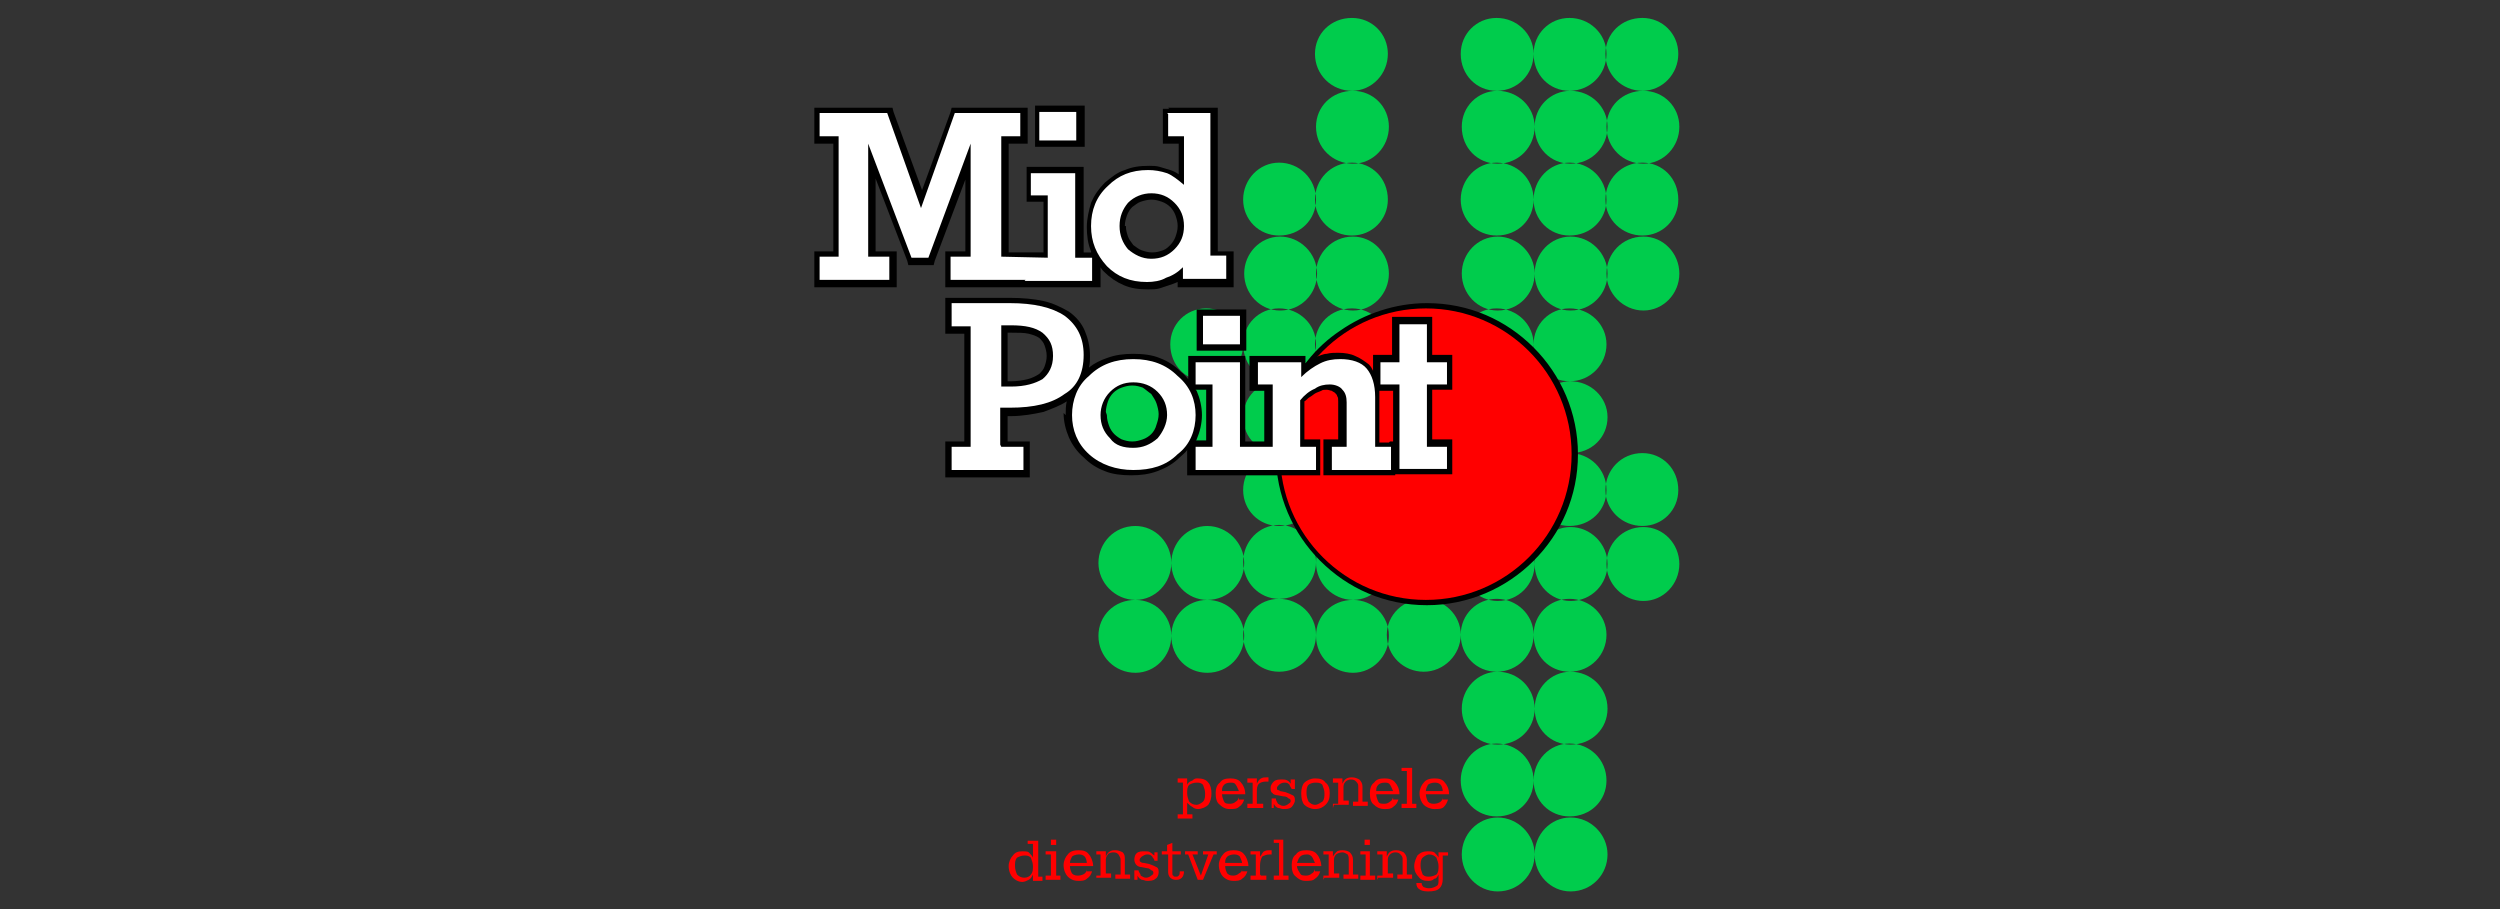
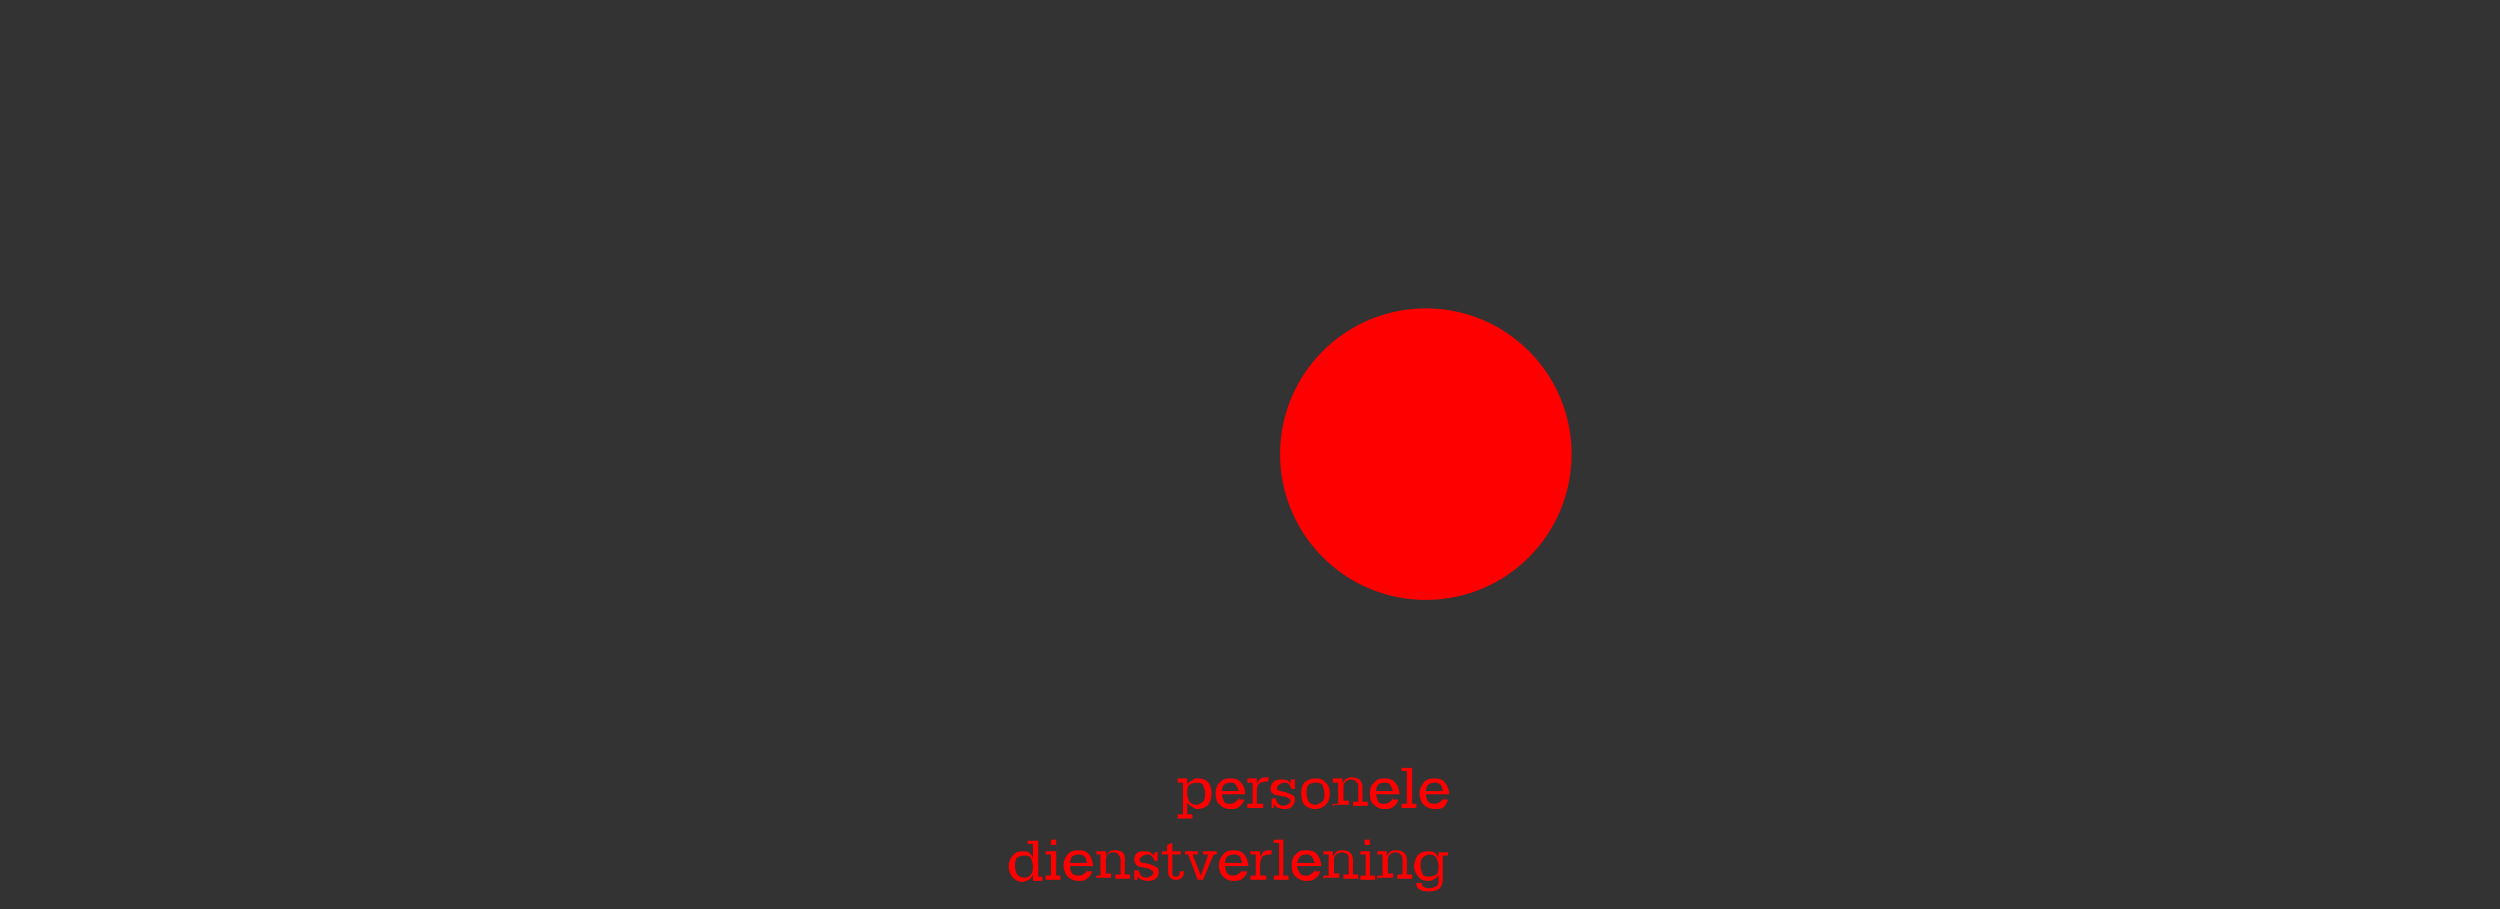
<svg xmlns="http://www.w3.org/2000/svg" xml:space="preserve" width="2367px" height="861px" shape-rendering="geometricPrecision" text-rendering="geometricPrecision" image-rendering="optimizeQuality" fill-rule="evenodd" clip-rule="evenodd" viewBox="0 0 2367 861">
  <rect x="0" y="0" width="2367" height="861" fill="#333333" stroke="none" />
  <g id="Layer_x0020_1">
-     <rect fill="none" width="2367" height="861" />
    <path fill="red" d="M1124 751c0,3 1,6 2,8 2,2 4,3 7,3 2,0 5,-2 6,-3 2,-2 2,-5 2,-8 0,-3 -1,-5 -2,-8 -2,-2 -4,-2 -6,-2 -3,0 -5,1 -7,2 -2,2 -2,5 -2,8l0 -1zm0 -8c1,-2 2,-3 5,-4 2,-2 3,-2 5,-2 4,0 8,1 10,4 2,2 3,6 3,10 0,5 -1,8 -3,11 -2,2 -6,4 -10,4 -2,0 -4,-1 -5,-2 -2,-1 -3,-2 -5,-4l0 11 5 0 0 4 -14 0 0 -4 5 0 0 -30 -5 0 0 -4 9 0 0 5zm49 14l5 0c-1,3 -2,5 -5,7 -2,2 -5,2 -9,2 -4,0 -7,-2 -9,-4 -3,-2 -4,-6 -4,-11 0,-4 1,-8 4,-10 2,-3 5,-4 10,-4 4,0 8,1 10,4 2,2 4,6 4,11l-22 0c0,2 1,5 2,7 1,2 3,2 6,2 2,0 4,-1 5,-2 2,-1 2,-2 3,-4zm-17 -8l17 0c-1,-2 -2,-5 -3,-6 -1,-2 -3,-2 -5,-2 -3,0 -5,1 -6,2 -2,2 -2,4 -2,6l0 0zm34 12l6 0 0 4 -15 0 0 -4 5 0 0 -20 -5 0 0 -4 9 0 0 5c1,-2 2,-4 4,-5 2,-1 3,-1 5,-1 0,0 1,0 1,0 0,0 1,0 1,0l0 4c0,0 -1,0 -1,0 -1,0 -1,0 -2,0 -2,0 -5,1 -6,2 -2,2 -2,5 -2,8l0 9zm14 4l0 -9 4 0c0,2 1,3 2,5 2,1 3,2 5,2 2,0 4,-1 5,-2 2,-1 2,-2 2,-3 0,-1 -1,-2 -2,-2 -1,-1 -2,-2 -5,-2l-5 -1c-2,0 -5,-1 -5,-2 -2,-1 -2,-3 -2,-5 0,-3 2,-5 3,-6 2,-2 5,-2 8,-2 2,0 3,0 5,1 2,1 2,2 3,3l0 -4 4 0 0 9 -3 0c-1,-2 -2,-3 -2,-4 -2,-2 -3,-2 -5,-2 -2,0 -4,1 -5,2 -1,1 -2,2 -2,3 0,1 0,2 1,2 1,0 2,1 2,1l5 1c3,1 5,2 7,3 2,1 2,3 2,5 0,2 -2,5 -3,6 -2,2 -5,2 -8,2 -2,0 -3,-1 -5,-1 -2,-1 -3,-2 -4,-4l0 4 -4 0zm41 -3c3,0 5,-2 7,-3 2,-2 2,-5 2,-8 0,-3 -1,-5 -2,-8 -2,-2 -4,-2 -7,-2 -2,0 -5,1 -6,2 -2,2 -2,5 -2,8 0,3 1,6 2,8 2,2 4,3 6,3zm0 4c-4,0 -8,-2 -10,-4 -2,-2 -3,-6 -3,-11 0,-4 1,-8 3,-10 2,-2 6,-4 10,-4 5,0 8,1 10,4 3,2 4,6 4,10 0,5 -1,8 -4,11 -2,2 -5,4 -10,4l0 0zm17 -1l0 -4 5 0 0 -20 -5 0 0 -4 9 0 0 5c1,-2 2,-4 4,-5 2,-1 4,-1 5,-1 3,0 5,1 7,2 2,2 3,4 3,7l0 14 5 0 0 4 -14 0 0 -4 5 0 0 -14c0,-2 0,-3 -2,-5 -1,-1 -2,-2 -5,-2 -2,0 -4,1 -5,2 -2,2 -2,4 -2,6l0 12 5 0 0 4 -14 0zm57 -8l5 0c-1,3 -2,5 -5,7 -2,2 -5,2 -8,2 -5,0 -8,-2 -10,-4 -3,-2 -4,-6 -4,-11 0,-4 1,-8 4,-10 2,-3 5,-4 10,-4 4,0 8,1 10,4 2,2 4,6 4,11l-22 0c0,2 1,5 2,7 1,2 3,2 6,2 2,0 4,-1 5,-2 2,-1 2,-2 3,-4zm-17 -8l17 0c-1,-2 -2,-5 -3,-6 -1,-2 -3,-2 -5,-2 -3,0 -5,1 -6,2 -2,2 -2,4 -2,6l0 0zm30 -19l-5 0 0 -3 10 0 0 34 4 0 0 4 -14 0 0 -4 5 0 0 -31zm34 27l5 0c-1,3 -2,5 -4,7 -2,2 -5,2 -9,2 -4,0 -8,-2 -10,-4 -2,-2 -4,-6 -4,-11 0,-4 2,-8 4,-10 2,-3 6,-4 10,-4 5,0 8,1 10,4 2,2 4,6 4,11l-22 0c0,2 1,5 2,7 2,2 4,2 6,2 2,0 5,-1 6,-2 1,-1 2,-2 2,-4zm-17 -8l17 0c0,-2 -1,-5 -2,-6 -2,-2 -4,-2 -6,-2 -2,0 -5,1 -6,2 -1,2 -2,4 -2,6l0 0zm-371 71c0,-3 -1,-5 -2,-8 -2,-2 -4,-2 -6,-2 -3,0 -5,1 -7,2 -2,2 -2,5 -2,8 0,3 1,6 2,8 2,2 4,3 7,3 2,0 5,-1 6,-3 2,-2 2,-5 2,-8zm0 8c-1,2 -2,4 -4,5 -2,1 -4,2 -6,2 -4,0 -7,-2 -9,-4 -2,-2 -4,-6 -4,-11 0,-4 2,-8 4,-10 2,-3 5,-4 9,-4 2,0 5,0 6,1 2,2 3,3 4,5l0 -13 -5 0 0 -3 10 0 0 34 4 0 0 4 -9 0 0 -5zm17 -28l0 -5 5 0 0 5 -5 0zm-5 33l0 -4 5 0 0 -20 -5 0 0 -3 10 0 0 23 4 0 0 4 -14 0zm39 -8l5 0c-1,3 -2,5 -5,7 -2,2 -5,2 -8,2 -5,0 -8,-2 -10,-4 -2,-2 -4,-6 -4,-11 0,-4 2,-8 4,-10 2,-3 6,-4 10,-4 5,0 8,1 10,4 2,2 4,7 4,11l-22 0c0,3 1,5 2,7 2,2 4,2 6,2 2,0 5,-1 6,-2 1,-1 2,-2 2,-4zm-17 -8l17 0c0,-2 -1,-5 -2,-6 -2,-2 -4,-2 -6,-2 -2,0 -5,1 -6,2 -1,2 -2,4 -2,6l0 0zm26 16l0 -4 4 0 0 -20 -4 0 0 -3 9 0 0 5c1,-2 2,-4 4,-5 2,-1 3,-1 5,-1 3,0 5,1 7,2 2,2 2,4 2,7l0 14 5 0 0 4 -14 0 0 -4 5 0 0 -14c0,-2 -1,-3 -2,-5 -1,-1 -2,-2 -5,-2 -2,0 -5,1 -5,2 -2,2 -2,4 -2,6l0 12 5 0 0 4 -14 0zm36 0l0 -9 4 0c0,2 2,3 2,5 2,1 3,2 5,2 2,0 4,-1 5,-2 2,-1 2,-2 2,-3 0,-1 -1,-2 -2,-2 -1,-1 -2,-2 -4,-2l-5 -1c-2,0 -4,-1 -5,-2 -1,-1 -2,-3 -2,-5 0,-3 1,-5 2,-6 2,-2 5,-2 8,-2 2,0 4,0 5,1 2,1 2,2 4,3l0 -3 3 0 0 8 -3 0c0,-2 -2,-3 -2,-4 -2,-2 -3,-2 -5,-2 -2,0 -3,1 -5,2 -1,1 -2,2 -2,3 0,1 0,2 1,2 1,1 2,1 3,1l5 1c3,1 5,2 7,3 2,1 2,3 2,5 0,2 -1,5 -3,6 -2,2 -5,2 -8,2 -2,0 -3,-1 -5,-1 -2,-1 -3,-2 -4,-4l0 4 -4 0zm31 -24l-5 0 0 -3 5 0 0 -6 5 -2 0 8 8 0 0 3 -8 0 0 17c0,2 0,3 1,3 0,1 1,1 2,1 2,0 2,0 3,-1 1,-1 1,-2 1,-4l4 0 0 0c0,3 -1,5 -2,6 -2,2 -4,2 -6,2 -2,0 -4,-1 -5,-2 -1,-1 -2,-3 -2,-5l0 -17zm34 24l-5 0 -9 -24 -3 0 0 -3 12 0 0 3 -5 0 8 20 7 -20 -5 0 0 -3 13 0 0 3 -3 0 -10 24zm37 -8l5 0c-1,3 -2,5 -5,7 -2,2 -5,2 -8,2 -5,0 -8,-2 -10,-4 -2,-2 -4,-6 -4,-11 0,-4 2,-8 4,-10 2,-3 6,-4 10,-4 4,0 8,1 10,4 2,2 4,7 4,11l-22 0c0,3 1,5 2,7 2,2 4,2 6,2 2,0 4,-1 5,-2 2,-1 3,-2 3,-4zm-17 -8l17 0c0,-2 -2,-5 -2,-6 -2,-2 -4,-2 -6,-2 -2,0 -5,1 -6,2 -2,2 -2,4 -2,6l0 0zm35 12l5 0 0 4 -15 0 0 -4 5 0 0 -20 -5 0 0 -3 9 0 0 5c2,-2 2,-4 4,-5 2,-1 3,-1 5,-1 1,0 1,0 1,0 0,0 1,0 1,0l0 4c0,0 -1,0 -1,0 -1,0 -1,0 -1,0 -3,0 -5,1 -7,2 -1,2 -2,5 -2,8l0 9zm17 -31l-5 0 0 -3 9 0 0 34 5 0 0 4 -14 0 0 -4 5 0 0 -31zm34 27l5 0c-1,3 -2,5 -5,7 -2,2 -5,2 -9,2 -4,0 -7,-2 -9,-4 -3,-2 -4,-6 -4,-11 0,-4 1,-8 4,-10 2,-3 5,-4 10,-4 4,0 8,1 10,4 2,2 4,7 4,11l-23 0c0,3 2,5 3,7 1,2 3,2 6,2 2,0 4,-1 5,-2 2,-1 2,-2 3,-4zm-17 -8l17 0c-1,-2 -2,-5 -3,-6 -2,-2 -3,-2 -5,-2 -3,0 -5,1 -6,2 -2,2 -2,4 -3,6l1 0zm25 16l0 -4 5 0 0 -20 -5 0 0 -3 9 0 0 5c1,-2 3,-4 4,-5 2,-1 4,-1 5,-1 3,0 6,1 7,2 2,2 3,4 3,7l0 14 5 0 0 4 -14 0 0 -4 5 0 0 -14c0,-2 0,-3 -1,-5 -2,-1 -3,-2 -5,-2 -2,0 -5,1 -6,2 -2,2 -2,4 -2,6l0 12 5 0 0 4 -14 0zm39 -33l0 -5 5 0 0 5 -5 0zm-4 33l0 -4 5 0 0 -20 -5 0 0 -3 9 0 0 23 5 0 0 4 -14 0zm16 0l0 -4 5 0 0 -20 -5 0 0 -3 9 0 0 5c1,-2 2,-4 4,-5 2,-1 4,-1 5,-1 3,0 5,1 7,2 2,2 3,4 3,7l0 14 5 0 0 4 -14 0 0 -4 5 0 0 -14c0,-2 0,-3 -2,-5 -1,-1 -2,-2 -5,-2 -2,0 -4,1 -5,2 -2,2 -2,4 -2,6l0 12 5 0 0 4 -14 0zm58 -5c-1,2 -2,4 -4,4 -2,2 -4,2 -6,2 -4,0 -7,-1 -9,-4 -2,-2 -4,-5 -4,-10 0,-4 2,-8 3,-10 3,-3 6,-4 10,-4 2,0 4,0 6,1 2,2 3,3 4,5l0 -5 9 0 0 3 -5 0 0 22c0,4 -1,7 -3,9 -2,2 -5,3 -11,3 -4,0 -7,-1 -8,-2 -2,-1 -3,-3 -3,-6l5 0c0,2 1,3 2,4 1,0 2,1 5,1 3,0 5,-1 7,-2 2,-1 2,-3 2,-6l0 -4zm0 -8c0,-3 -1,-5 -2,-8 -2,-2 -4,-3 -7,-3 -2,0 -5,2 -6,3 -2,2 -2,5 -2,8 0,3 1,5 2,8 2,2 4,2 6,2 3,0 5,-1 7,-2 2,-2 2,-5 2,-8l0 0z" />
-     <path fill="#00CC4C" d="M1109 396c0,19 -15,34 -34,34 -19,0 -35,-15 -35,-34 0,-19 15,-34 35,-34 19,0 34,15 34,34zm0 137c0,19 -15,35 -34,35 -19,0 -35,-16 -35,-35 0,-19 15,-35 35,-35 19,0 34,16 34,35zm0 69c0,19 -15,35 -34,35 -19,0 -35,-15 -35,-35 0,-19 15,-34 35,-34 19,0 34,15 34,34zm69 -206c0,19 -15,34 -35,34 -19,0 -34,-15 -34,-34 0,-19 15,-34 34,-34 19,0 35,15 35,34zm0 137c0,19 -15,35 -35,35 -19,0 -34,-16 -34,-35 0,-19 15,-35 34,-35 19,0 35,16 35,35zm0 69c0,19 -15,35 -35,35 -19,0 -34,-15 -34,-35 0,-19 15,-34 34,-34 19,0 35,15 35,34zm34 -378c19,0 35,16 35,35 0,19 -15,35 -35,35 -19,0 -34,-16 -34,-35 0,-19 15,-35 34,-35zm69 0c19,0 34,16 34,35 0,19 -15,35 -34,35 -19,0 -35,-16 -35,-35 0,-19 15,-35 35,-35zm137 550c19,0 35,16 35,35 0,19 -15,35 -35,35 -19,0 -34,-16 -34,-35 0,-19 15,-35 34,-35zm0 -275c19,0 35,16 35,35 0,19 -15,35 -35,35 -19,0 -34,-16 -34,-35 0,-19 15,-35 34,-35zm0 -275c19,0 35,16 35,35 0,19 -15,35 -35,35 -19,0 -34,-16 -34,-35 0,-19 15,-35 34,-35zm69 550c19,0 35,16 35,35 0,19 -15,35 -35,35 -19,0 -34,-16 -34,-35 0,-19 15,-35 34,-35zm69 -275c19,0 34,16 34,35 0,19 -15,35 -34,35 -19,0 -35,-16 -35,-35 0,-19 15,-35 35,-35zm-69 0c19,0 35,16 35,35 0,19 -15,35 -35,35 -19,0 -34,-16 -34,-35 0,-19 15,-35 34,-35zm0 -275c19,0 35,16 35,35 0,19 -15,35 -35,35 -19,0 -34,-16 -34,-35 0,-19 15,-35 34,-35zm69 0c19,0 34,16 34,35 0,19 -15,35 -34,35 -19,0 -35,-16 -35,-35 0,-19 15,-35 35,-35zm-172 241c0,19 -16,34 -35,34 -19,0 -35,-15 -35,-34 0,-19 16,-35 35,-35 19,0 35,15 35,35zm0 -69c0,19 -16,34 -35,34 -19,0 -35,-15 -35,-34 0,-19 16,-34 35,-34 19,0 35,15 35,34zm-69 69c0,19 -15,34 -34,34 -19,0 -35,-15 -35,-34 0,-19 15,-35 35,-35 19,0 34,15 34,35zm0 -69c0,19 -15,34 -34,34 -19,0 -35,-15 -35,-34 0,-19 15,-34 35,-34 19,0 34,15 34,34zm0 137c0,19 -15,35 -34,35 -19,0 -35,-16 -35,-35 0,-19 15,-35 35,-35 19,0 34,16 34,35zm0 69c0,19 -15,35 -34,35 -19,0 -35,-15 -35,-35 0,-19 15,-34 35,-34 19,0 34,15 34,34zm-34 -516c19,0 34,15 34,34 0,19 -15,35 -34,35 -19,0 -35,-15 -35,-35 0,-19 15,-34 35,-34zm137 550c19,0 35,15 35,35 0,19 -15,34 -35,34 -19,0 -34,-15 -34,-34 0,-19 15,-35 34,-35zm0 -275c19,0 35,15 35,34 0,19 -15,34 -35,34 -19,0 -34,-15 -34,-34 0,-19 15,-34 34,-34zm0 -275c19,0 35,15 35,34 0,19 -15,35 -35,35 -19,0 -34,-15 -34,-35 0,-19 15,-34 34,-34zm69 550c19,0 35,15 35,35 0,19 -15,34 -35,34 -19,0 -34,-15 -34,-34 0,-19 15,-35 34,-35zm0 -275c19,0 35,15 35,34 0,19 -15,34 -35,34 -19,0 -34,-15 -34,-34 0,-19 15,-34 34,-34zm0 -275c19,0 35,15 35,34 0,19 -15,35 -35,35 -19,0 -34,-15 -34,-35 0,-19 15,-34 34,-34zm69 0c19,0 34,15 34,34 0,19 -15,35 -34,35 -19,0 -35,-15 -35,-35 0,-19 15,-34 35,-34zm-310 378c0,19 -15,34 -35,34 -19,0 -34,-15 -34,-34 0,-19 15,-35 34,-35 19,0 35,15 35,35zm0 -69c0,19 -15,34 -35,34 -19,0 -34,-15 -34,-34 0,-19 15,-34 34,-34 19,0 35,15 35,34zm0 137c0,19 -15,35 -35,35 -19,0 -34,-16 -34,-35 0,-19 15,-35 34,-35 19,0 35,16 35,35zm0 69c0,19 -15,35 -35,35 -19,0 -34,-15 -34,-35 0,-19 15,-34 34,-34 19,0 35,15 35,34zm-35 -447c19,0 35,15 35,35 0,19 -15,34 -35,34 -19,0 -34,-15 -34,-34 0,-19 15,-35 34,-35zm69 0c19,0 34,15 34,35 0,19 -15,34 -34,34 -19,0 -35,-15 -35,-34 0,-19 15,-35 35,-35zm137 550c19,0 35,15 35,35 0,19 -15,34 -35,34 -19,0 -34,-15 -34,-34 0,-19 15,-35 34,-35zm0 -275c19,0 35,15 35,35 0,19 -15,34 -35,34 -19,0 -34,-15 -34,-34 0,-19 15,-35 34,-35zm0 -275c19,0 35,15 35,35 0,19 -15,34 -35,34 -19,0 -34,-15 -34,-34 0,-19 15,-35 34,-35zm69 550c19,0 35,15 35,35 0,19 -15,34 -35,34 -19,0 -34,-15 -34,-34 0,-19 15,-35 34,-35zm69 -275c19,0 34,15 34,35 0,19 -15,34 -34,34 -19,0 -35,-15 -35,-34 0,-19 15,-35 35,-35zm-69 0c19,0 35,15 35,35 0,19 -15,34 -35,34 -19,0 -34,-15 -34,-34 0,-19 15,-35 34,-35zm0 -275c19,0 35,15 35,35 0,19 -15,34 -35,34 -19,0 -34,-15 -34,-34 0,-19 15,-35 34,-35zm69 0c19,0 34,15 34,35 0,19 -15,34 -34,34 -19,0 -35,-15 -35,-34 0,-19 15,-35 35,-35zm-172 378c0,19 -16,35 -35,35 -19,0 -35,-16 -35,-35 0,-19 16,-35 35,-35 19,0 35,16 35,35zm0 69c0,19 -16,35 -35,35 -19,0 -35,-15 -35,-35 0,-19 16,-34 35,-34 19,0 35,15 35,34zm-103 -584c19,0 34,15 34,34 0,19 -15,35 -34,35 -19,0 -35,-15 -35,-35 0,-19 15,-34 35,-34zm137 550c19,0 35,15 35,34 0,19 -15,35 -35,35 -19,0 -34,-15 -34,-35 0,-19 15,-34 34,-34zm0 -275c19,0 35,15 35,34 0,19 -15,35 -35,35 -19,0 -34,-15 -34,-35 0,-19 15,-34 34,-34zm-275 0c19,0 35,15 35,34 0,19 -15,35 -35,35 -19,0 -34,-15 -34,-35 0,-19 15,-34 34,-34zm275 -275c19,0 35,15 35,34 0,19 -15,35 -35,35 -19,0 -34,-15 -34,-35 0,-19 15,-34 34,-34zm69 550c19,0 35,15 35,34 0,19 -15,35 -35,35 -19,0 -34,-15 -34,-35 0,-19 15,-34 34,-34zm0 -275c19,0 35,15 35,34 0,19 -15,35 -35,35 -19,0 -34,-15 -34,-35 0,-19 15,-34 34,-34zm-275 0c19,0 35,15 35,34 0,19 -15,35 -35,35 -19,0 -34,-15 -34,-35 0,-19 15,-34 34,-34zm275 -275c19,0 35,15 35,34 0,19 -15,35 -35,35 -19,0 -34,-15 -34,-35 0,-19 15,-34 34,-34zm-137 275c19,0 35,15 35,34 0,19 -16,35 -35,35 -19,0 -35,-15 -35,-35 0,-19 16,-34 35,-34zm-69 0c19,0 34,15 34,34 0,19 -15,35 -34,35 -19,0 -35,-15 -35,-35 0,-19 15,-34 35,-34zm275 -275c19,0 34,15 34,34 0,19 -15,35 -34,35 -19,0 -35,-15 -35,-35 0,-19 15,-34 35,-34z" />
-     <path fill="black" fill-rule="nonzero" d="M1216 380c11,-28 29,-51 53,-67 23,-16 52,-26 82,-26 40,0 75,16 101,42 26,26 42,62 42,101 0,40 -16,75 -42,101 -26,26 -62,42 -101,42 -40,0 -75,-16 -101,-42 -26,-26 -42,-62 -42,-101 0,-9 1,-17 2,-26 2,-8 4,-17 7,-25zm59 -58c-22,15 -39,36 -48,62 -3,7 -5,15 -6,23 -1,8 -2,16 -2,24 0,36 15,69 39,93 24,24 57,39 93,39 36,0 69,-15 93,-39 24,-24 39,-57 39,-93 0,-36 -15,-69 -39,-93 -24,-24 -57,-39 -93,-39 -27,0 -53,8 -75,23z" />
    <circle fill="red" cx="1350" cy="430" r="138" />
-     <path fill="black" fill-rule="nonzero" d="M1048 393c0,4 1,7 2,10 1,3 3,6 5,8l0 0 0 0c2,2 5,4 7,5 3,1 6,2 10,2 4,0 7,-1 10,-2 3,-1 6,-3 8,-5 2,-2 4,-5 5,-9 1,-3 2,-6 2,-10 0,-3 -1,-7 -2,-10 -1,-3 -3,-6 -5,-9 -3,-2 -5,-4 -8,-6 -3,-1 -6,-2 -10,-2 -4,0 -7,1 -10,2 -3,1 -6,3 -8,5l0 0c-2,2 -4,5 -5,8 -1,3 -2,7 -2,10zm-9 14c-2,-4 -3,-9 -3,-14 0,-5 1,-10 3,-14 2,-4 4,-8 8,-12 3,-4 7,-6 12,-8 4,-2 9,-3 14,-3 5,0 10,1 14,3 5,2 9,5 12,8l0 0c3,4 6,8 8,12 2,4 3,9 3,14 0,5 -1,10 -3,14 -2,4 -4,9 -8,12l0 0c-4,4 -8,6 -12,8 -4,2 -9,2 -14,2 -5,0 -10,-1 -14,-3 -4,-2 -8,-5 -12,-9 -4,-3 -6,-7 -8,-12zm-30 -14c0,-4 0,-9 1,-13 -6,4 -14,7 -22,10 -9,2 -20,4 -31,4l-3 0 0 24 15 0 6 0 0 6 0 22 0 6 -6 0 -68 0 -6 0 0 -6 0 -22 0 -6 6 0 12 0 0 -102 -12 0 -6 0 0 -6 0 -22 0 -6 6 0 55 0c12,0 23,1 32,3 9,2 17,6 24,10 7,5 12,11 15,18 3,7 5,15 5,24 0,4 0,7 -1,11 5,-4 11,-7 17,-9 8,-3 16,-4 25,-4 9,0 18,1 25,4 8,3 14,7 20,13 3,2 5,5 7,7l0 -16 0 -6 6 0 42 0 6 0 0 6 0 75 10 0 8 0 0 -48 -8 0 -6 0 0 -6 0 -21 0 -6 6 0 41 0 6 0 0 6 0 1c3,-2 7,-4 10,-6 3,-1 7,-3 10,-3 4,-1 7,-1 11,-1 6,0 12,1 16,3 5,2 9,5 13,8 2,2 3,4 4,6l0 -9 0 -6 6 0 12 0 0 -30 0 -6 6 0 26 0 6 0 0 6 0 30 13 0 6 0 0 6 0 21 0 6 -6 0 -13 0 0 17 0 30 13 0 6 0 0 6 0 21 0 6 -6 0 -45 0 -3 0 0 1 -6 0 -56 0 -6 0 0 -6 0 -22 0 -6 6 0 8 0 0 -36c0,-2 0,-4 -1,-5 0,-1 -1,-2 -2,-3 -1,-1 -2,-1 -3,-2 -1,0 -3,-1 -5,-1 -2,0 -4,0 -5,1 -2,1 -3,1 -5,2l0 0c-2,1 -4,3 -6,4l0 0c-2,1 -3,3 -5,4l0 36 9 0 6 0 0 6 0 22 0 6 -6 0 -114 0 -6 0 0 -6 0 -18c-2,3 -5,5 -7,7 -6,6 -13,10 -21,13 -8,3 -16,4 -25,4 -9,0 -18,-1 -25,-4 -8,-3 -14,-7 -20,-13l0 0c-6,-5 -11,-12 -14,-19 -3,-7 -5,-15 -5,-23zm16 -18c-2,6 -4,12 -4,18 0,7 1,13 4,18 2,6 6,11 11,15l0 0c5,5 10,8 16,10 6,2 14,3 21,3 8,0 15,-1 21,-3 6,-2 12,-6 16,-10l0 0c5,-4 9,-9 11,-15 3,-6 4,-12 4,-19 0,-7 -1,-13 -4,-19 -2,-5 -6,-10 -11,-15l0 0c-5,-5 -10,-8 -17,-11 -6,-2 -13,-4 -21,-4 -8,0 -15,1 -21,4 -6,2 -12,6 -17,10l0 0c-5,4 -8,9 -11,15zm108 -5l0 0c3,7 5,15 5,23 0,8 -2,16 -5,23 0,0 0,1 -1,1l10 0 0 -48 -10 0zm-179 -55l0 46 3 0c6,0 12,-1 16,-2 4,-1 8,-3 11,-5 2,-2 4,-4 5,-7 1,-3 2,-6 2,-10 0,-4 -1,-7 -2,-10 -1,-3 -3,-5 -5,-7 -3,-2 -6,-3 -10,-4 -4,-1 -10,-1 -16,-1l-3 0zm-12 52l0 -57 0 -6 6 0 9 0c7,0 13,1 19,2 6,1 11,3 15,6l0 0 0 0c4,3 7,7 9,11 2,4 3,9 3,15 0,6 -1,11 -3,15 -2,5 -5,8 -9,11l0 0c-4,3 -9,5 -14,6 -5,1 -12,2 -19,2l-9 0 -6 0 0 -6zm21 62l-15 0 -6 0 0 -6 0 -35 0 -6 6 0 9 0c11,0 20,-1 28,-3 8,-2 15,-5 20,-9l0 0c5,-3 9,-8 11,-13 3,-5 4,-12 4,-20 0,-7 -1,-14 -4,-19 -3,-5 -6,-10 -11,-14 -5,-4 -12,-6 -19,-8 -8,-2 -18,-3 -29,-3l-49 0 0 10 12 0 6 0 0 6 0 114 0 6 -6 0 -12 0 0 10 56 0 0 -10zm227 0l-16 0 -6 0 0 -6 0 -75 -31 0 0 10 10 0 6 0 0 6 0 59 0 6 -6 0 -10 0 0 10 102 0 0 -10 -9 0 -6 0 0 -6 0 -44 0 -2 1 -2c2,-2 5,-5 7,-7l0 0c3,-2 5,-4 8,-5l0 0c2,-2 5,-3 8,-3 3,-1 6,-1 9,-1 3,0 6,1 9,2 3,1 6,3 8,5l0 0 0 0c2,2 3,5 4,7 1,3 1,6 1,9l0 42 0 6 -6 0 -8 0 0 10 44 0 0 -10 -9 0 -6 0 0 -6 0 -47c0,-6 -1,-10 -2,-14 -1,-4 -3,-7 -5,-9 -2,-2 -5,-4 -8,-5 -3,-1 -7,-2 -12,-2 -3,0 -6,0 -9,1 -3,1 -5,1 -8,3 -5,2 -11,7 -17,12l-10 10 0 -14 0 -8 -29 0 0 10 8 0 6 0 0 6 0 59 0 6 -6 0 -14 0zm126 -11l3 0 0 -31 0 -17 -12 0 -1 0c0,2 0,4 0,7l0 42 9 0zm-183 -92l0 -27 0 -6 6 0 35 0 6 0 0 6 0 27 0 6 -6 0 -35 0 -6 0 0 -6zm12 -21l0 16 23 0 0 -16 -23 0zm186 82l0 52 33 0 0 -10 -13 0 -6 0 0 -6 0 -36 0 -23 0 -6 6 0 13 0 0 -10 -13 0 -6 0 0 -6 0 -30 -14 0 0 30 0 6 -6 0 -12 0 0 10 12 0 6 0 0 6 0 23zm-265 -173c0,4 1,7 2,10 1,3 3,5 5,8 3,2 5,4 8,5l0 0c3,1 6,2 10,2 4,0 7,-1 10,-2 3,-1 5,-3 7,-5l0 0c2,-2 4,-5 5,-8 1,-3 2,-6 2,-10 0,-4 -1,-7 -2,-10 -1,-3 -3,-6 -5,-8 -2,-2 -5,-4 -8,-5 -3,-1 -6,-2 -10,-2 -3,0 -7,1 -10,2 -3,1 -5,3 -8,5 -2,2 -4,5 -5,8 -1,3 -2,6 -2,10zm-9 14c-2,-4 -2,-9 -2,-14 0,-5 1,-9 2,-14 2,-4 4,-8 7,-12l0 0c4,-3 8,-6 12,-8 4,-2 9,-3 14,-3 5,0 10,1 14,2 4,2 8,4 12,8 4,4 6,7 8,12 2,4 3,9 3,14 0,5 -1,10 -3,14 -2,4 -4,8 -8,12 -3,3 -7,6 -11,8 -4,2 -9,3 -15,3 -5,0 -10,-1 -14,-3l0 0c-4,-2 -8,-4 -12,-7l0 0 0 0c-3,-4 -6,-7 -7,-12zm49 -126l41 0 6 0 0 6 0 130 9 0 6 0 0 6 0 22 0 6 -6 0 -41 0 -6 0 0 -5c-2,1 -5,2 -8,3 -3,1 -6,2 -9,3 -3,1 -7,1 -11,1 -9,0 -16,-1 -23,-4 -7,-3 -13,-7 -19,-13l0 0c-1,-1 -2,-2 -3,-4l0 13 0 6 -6 0 -64 0 -71 0 -6 0 0 -6 0 -22 0 -6 6 0 13 0 0 -68 -29 77 -1 4 -4 0 -16 0 -4 0 -1 -4 -30 -78 0 69 14 0 6 0 0 6 0 22 0 6 -6 0 -66 0 -6 0 0 -6 0 -22 0 -6 6 0 12 0 0 -102 -12 0 -6 0 0 -6 0 -22 0 -6 6 0 64 0 4 0 1 4 27 74 27 -74 1 -4 4 0 62 0 6 0 0 6 0 22 0 6 -6 0 -12 0 0 103 33 0 0 -48 -10 0 -6 0 0 -6 0 -21 0 -6 6 0 42 0 6 0 0 6 0 75 7 0c0,0 0,-1 0,-1 -3,-7 -4,-15 -4,-23 0,-8 2,-16 4,-23 3,-7 7,-13 13,-19l0 0c6,-5 12,-10 19,-12 7,-3 14,-4 23,-4 3,0 7,0 10,1 3,1 7,2 10,3 3,1 5,2 8,4l0 -29 -9 0 -6 0 0 -6 0 -21 0 -6 6 0zm35 11l-29 0 0 10 9 0 6 0 0 6 0 46 0 12 -10 -8c-3,-2 -5,-4 -7,-6 -2,-2 -4,-3 -6,-4 -3,-1 -5,-2 -8,-2 -2,0 -5,-1 -8,-1 -7,0 -13,1 -19,3 -5,2 -10,6 -15,10l0 0c-5,5 -8,10 -10,15 -2,6 -4,12 -4,19 0,7 1,13 3,19 2,6 6,11 10,15l0 0c5,4 10,8 15,10 6,2 12,3 19,3 3,0 5,0 8,-1 3,-1 5,-1 7,-2l0 0 0 0c3,-1 5,-2 7,-3 2,-1 4,-3 6,-5l10 -10 0 14 0 6 29 0 0 -10 -9 0 -6 0 0 -6 0 -130zm-234 146l65 0 58 0 0 -10 -10 0 -6 0 0 -6 0 -75 -31 0 0 10 10 0 6 0 0 6 0 59 0 6 -6 0 -44 -1 -6 0 0 -6 0 -114 0 -6 6 0 12 0 0 -10 -35 0 0 23 0 107 0 6 -6 0 -13 0 0 11zm8 -125l8 -21 -13 0 -31 86 -6 16 -6 -16 -31 -86 -16 0 8 21 40 104 7 0 39 -104zm-97 2l0 -23 -35 0 0 10 12 0 6 0 0 6 0 114 0 6 -6 0 -12 0 0 11 54 0 0 -11 -14 0 -6 0 0 -6 0 -107zm162 -3l0 -27 0 -6 6 0 35 0 6 0 0 6 0 27 0 6 -6 0 -35 0 -6 0 0 -6zm12 -21l0 16 23 0 0 -16 -23 0z" />
-     <path fill="white" d="M1042 393c0,9 3,16 9,22 5,7 13,9 22,9 9,0 16,-3 23,-9 5,-6 9,-14 9,-22 0,-9 -3,-16 -9,-22 -6,-6 -14,-9 -23,-9 -9,0 -16,3 -22,9 -6,6 -9,14 -9,22zm-27 0c0,-14 5,-28 16,-37 11,-11 25,-16 42,-16 17,0 31,5 42,16 12,10 17,23 17,37 0,14 -5,28 -17,37 -11,11 -25,15 -42,15 -16,0 -31,-5 -42,-15 -11,-10 -16,-23 -16,-37l0 0zm-67 -84l0 57 9 0c14,0 23,-3 30,-7 6,-5 10,-12 10,-22 0,-10 -3,-16 -10,-22 -7,-5 -16,-7 -30,-7l-9 0zm0 114l21 0 0 22 -68 0 0 -22 18 0 0 -114 -18 0 0 -22 55 0c23,0 40,4 52,12 12,9 18,21 18,37 0,17 -6,30 -18,37 -12,9 -29,13 -52,13l-9 0 0 35zm242 0l-16 0 0 -80 -42 0 0 21 16 0 0 59 -16 0 0 22 114 0 0 -22 -15 0 0 -44c4,-5 9,-9 14,-11 4,-3 9,-4 14,-4 5,0 10,2 12,5 3,3 4,7 4,12l0 42 -14 0 0 22 56 0 0 -22 -15 0 0 -47c0,-12 -3,-21 -8,-27 -5,-6 -14,-9 -25,-9 -7,0 -13,1 -19,4 -6,3 -12,7 -18,13l0 -14 -41 0 0 21 14 0 0 59 -14 0zm-51 -97l0 -27 35 0 0 27 -35 0zm186 118l0 -57 0 -23 -18 0 0 -21 18 0 0 -36 26 0 0 36 19 0 0 21 -19 0 0 23 0 36 19 0 0 21 -45 0zm-265 -230c0,9 3,16 8,22 6,5 13,9 22,9 9,0 16,-3 22,-9 6,-6 9,-13 9,-22 0,-9 -3,-16 -9,-22 -6,-6 -13,-9 -22,-9 -8,0 -16,3 -22,9 -5,6 -8,13 -8,22l0 0zm45 -107l41 0 0 135 15 0 0 22 -41 0 0 -11c-5,5 -10,8 -16,10 -5,3 -12,4 -18,4 -16,0 -28,-5 -38,-15 -10,-11 -15,-23 -15,-38 0,-15 5,-28 16,-38 10,-10 22,-15 38,-15 6,0 12,1 18,3 5,2 10,6 16,11l0 -46 -15 0 0 -21zm-134 158l-71 0 0 -22 19 0 0 -107 -40 108 -16 0 -41 -108 0 107 20 0 0 22 -66 0 0 -22 18 0 0 -114 -18 0 0 -22 64 0 32 90 32 -90 62 0 0 22 -18 0 0 114 44 1 0 -59 -16 0 0 -21 42 0 0 80 16 0 0 22 -64 0zm13 -132l0 -27 35 0 0 27 -35 0z" />
  </g>
</svg>